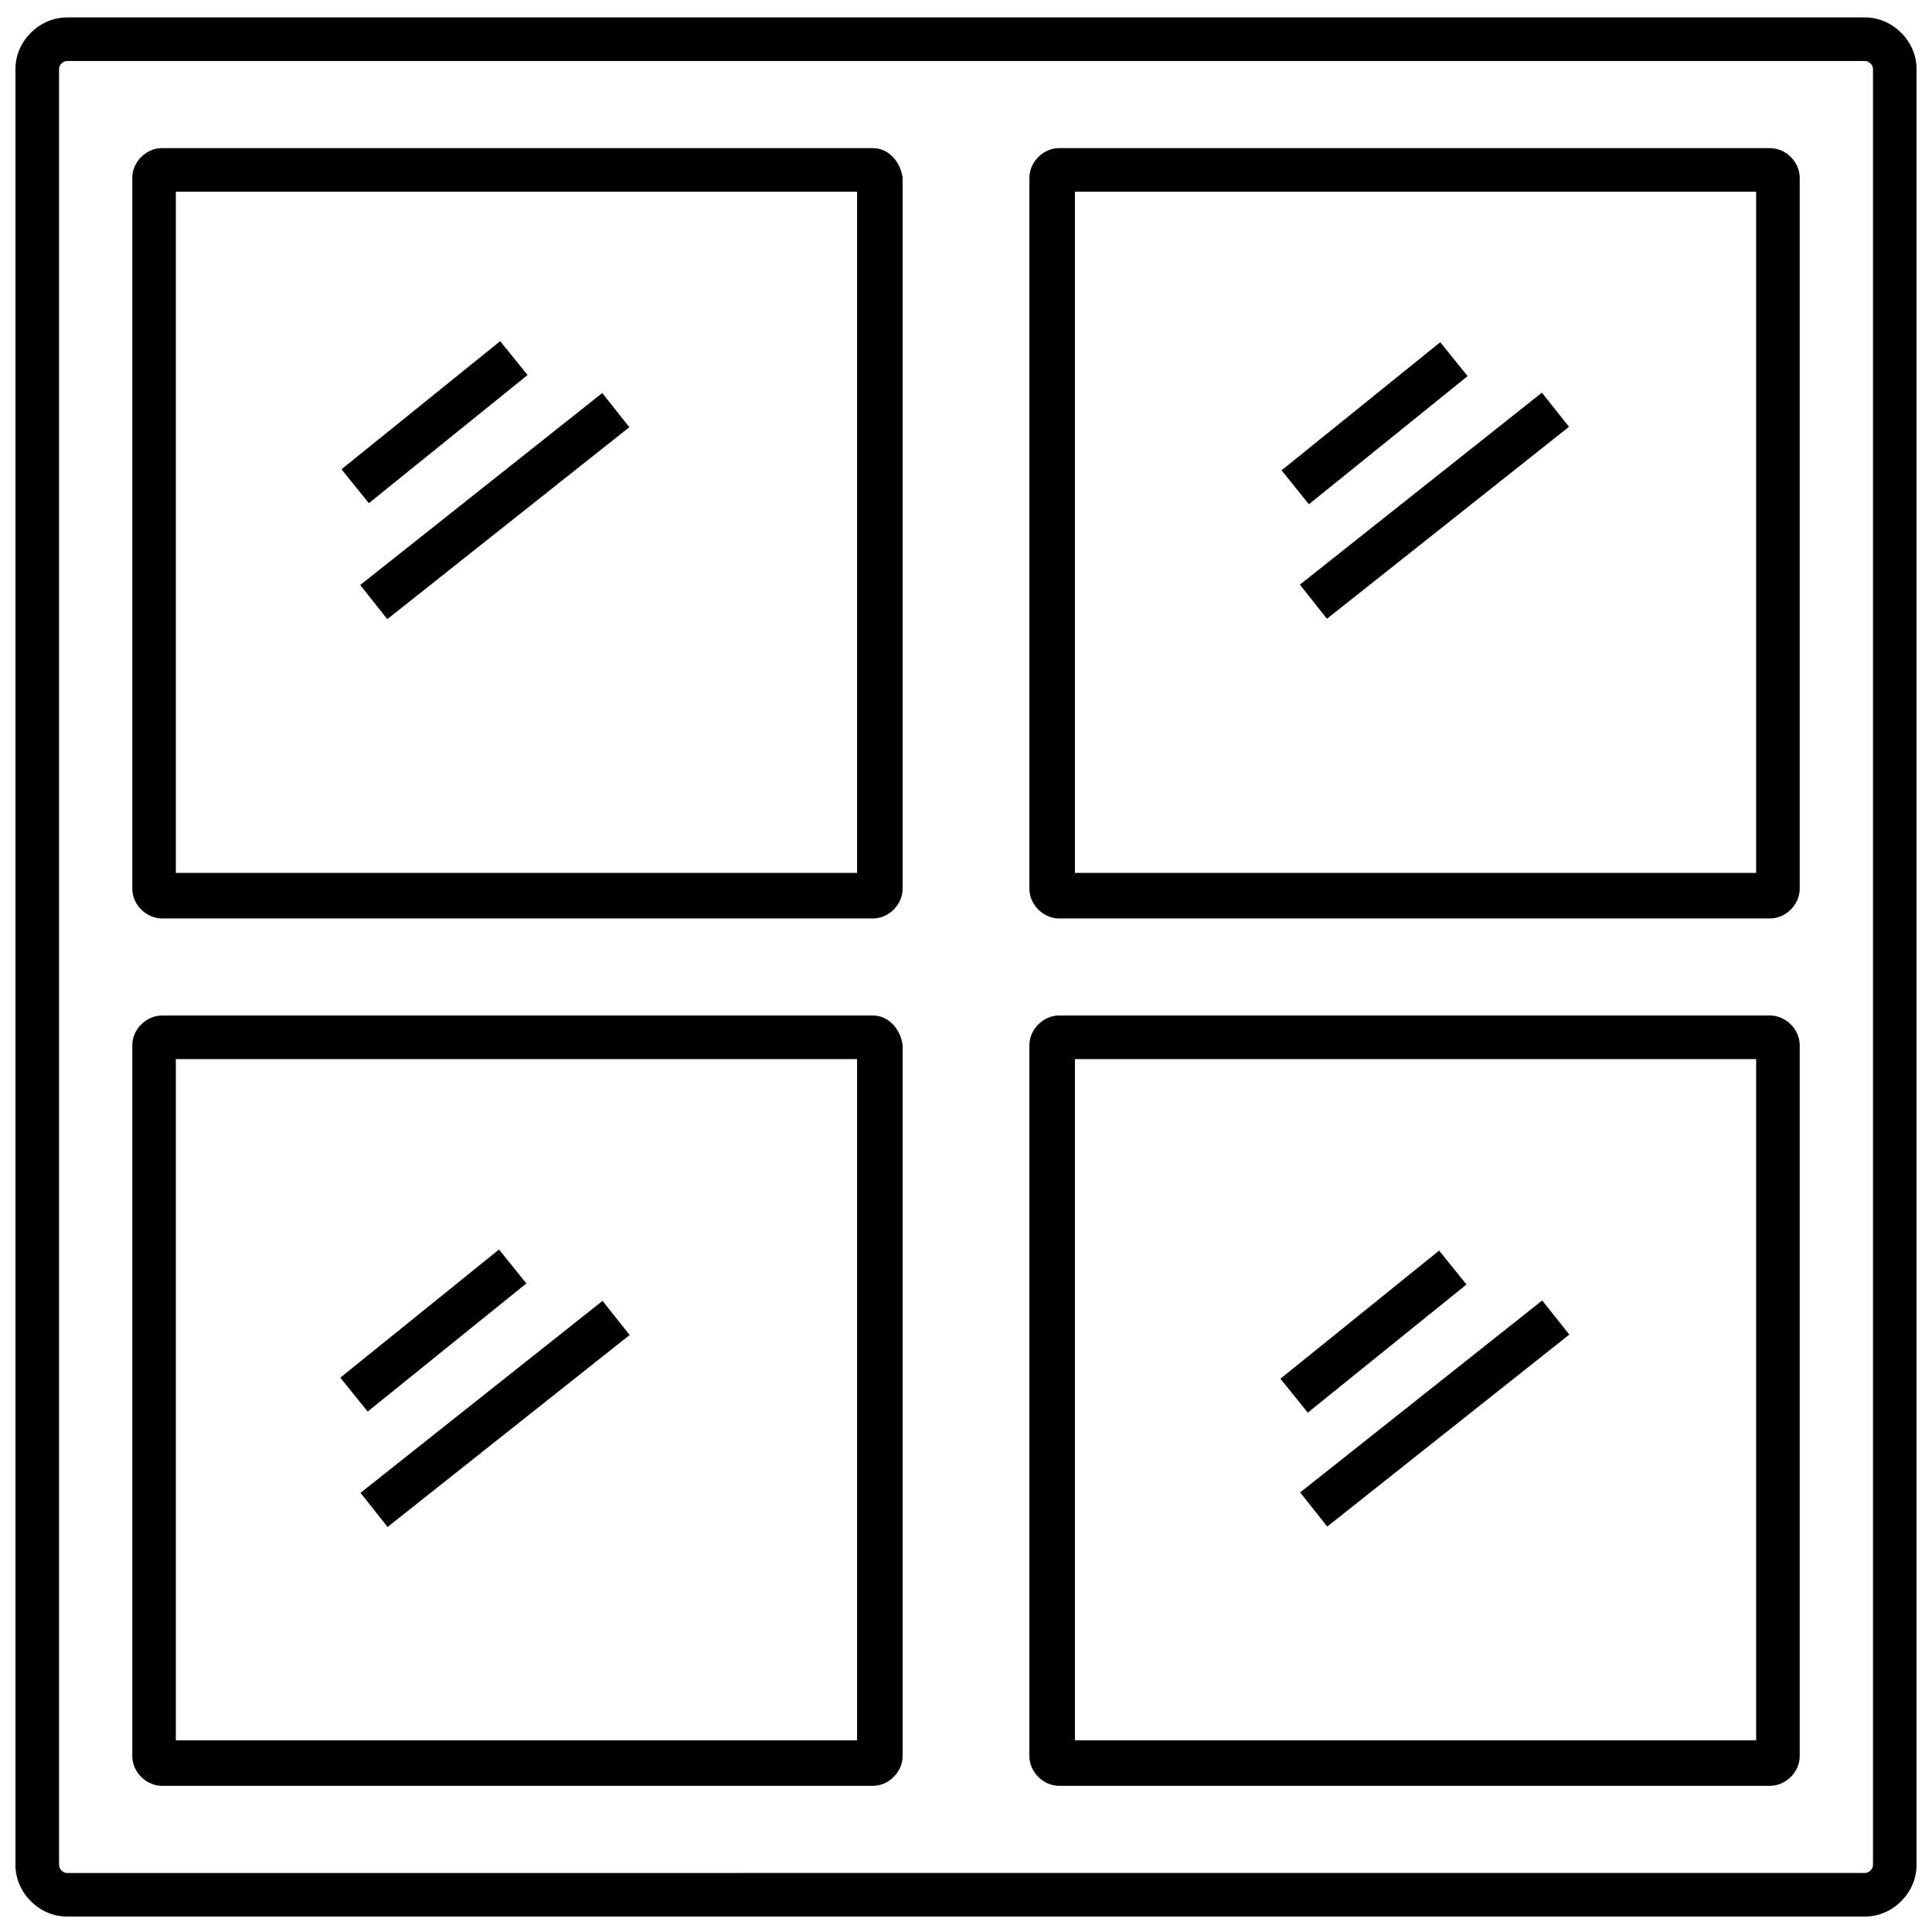
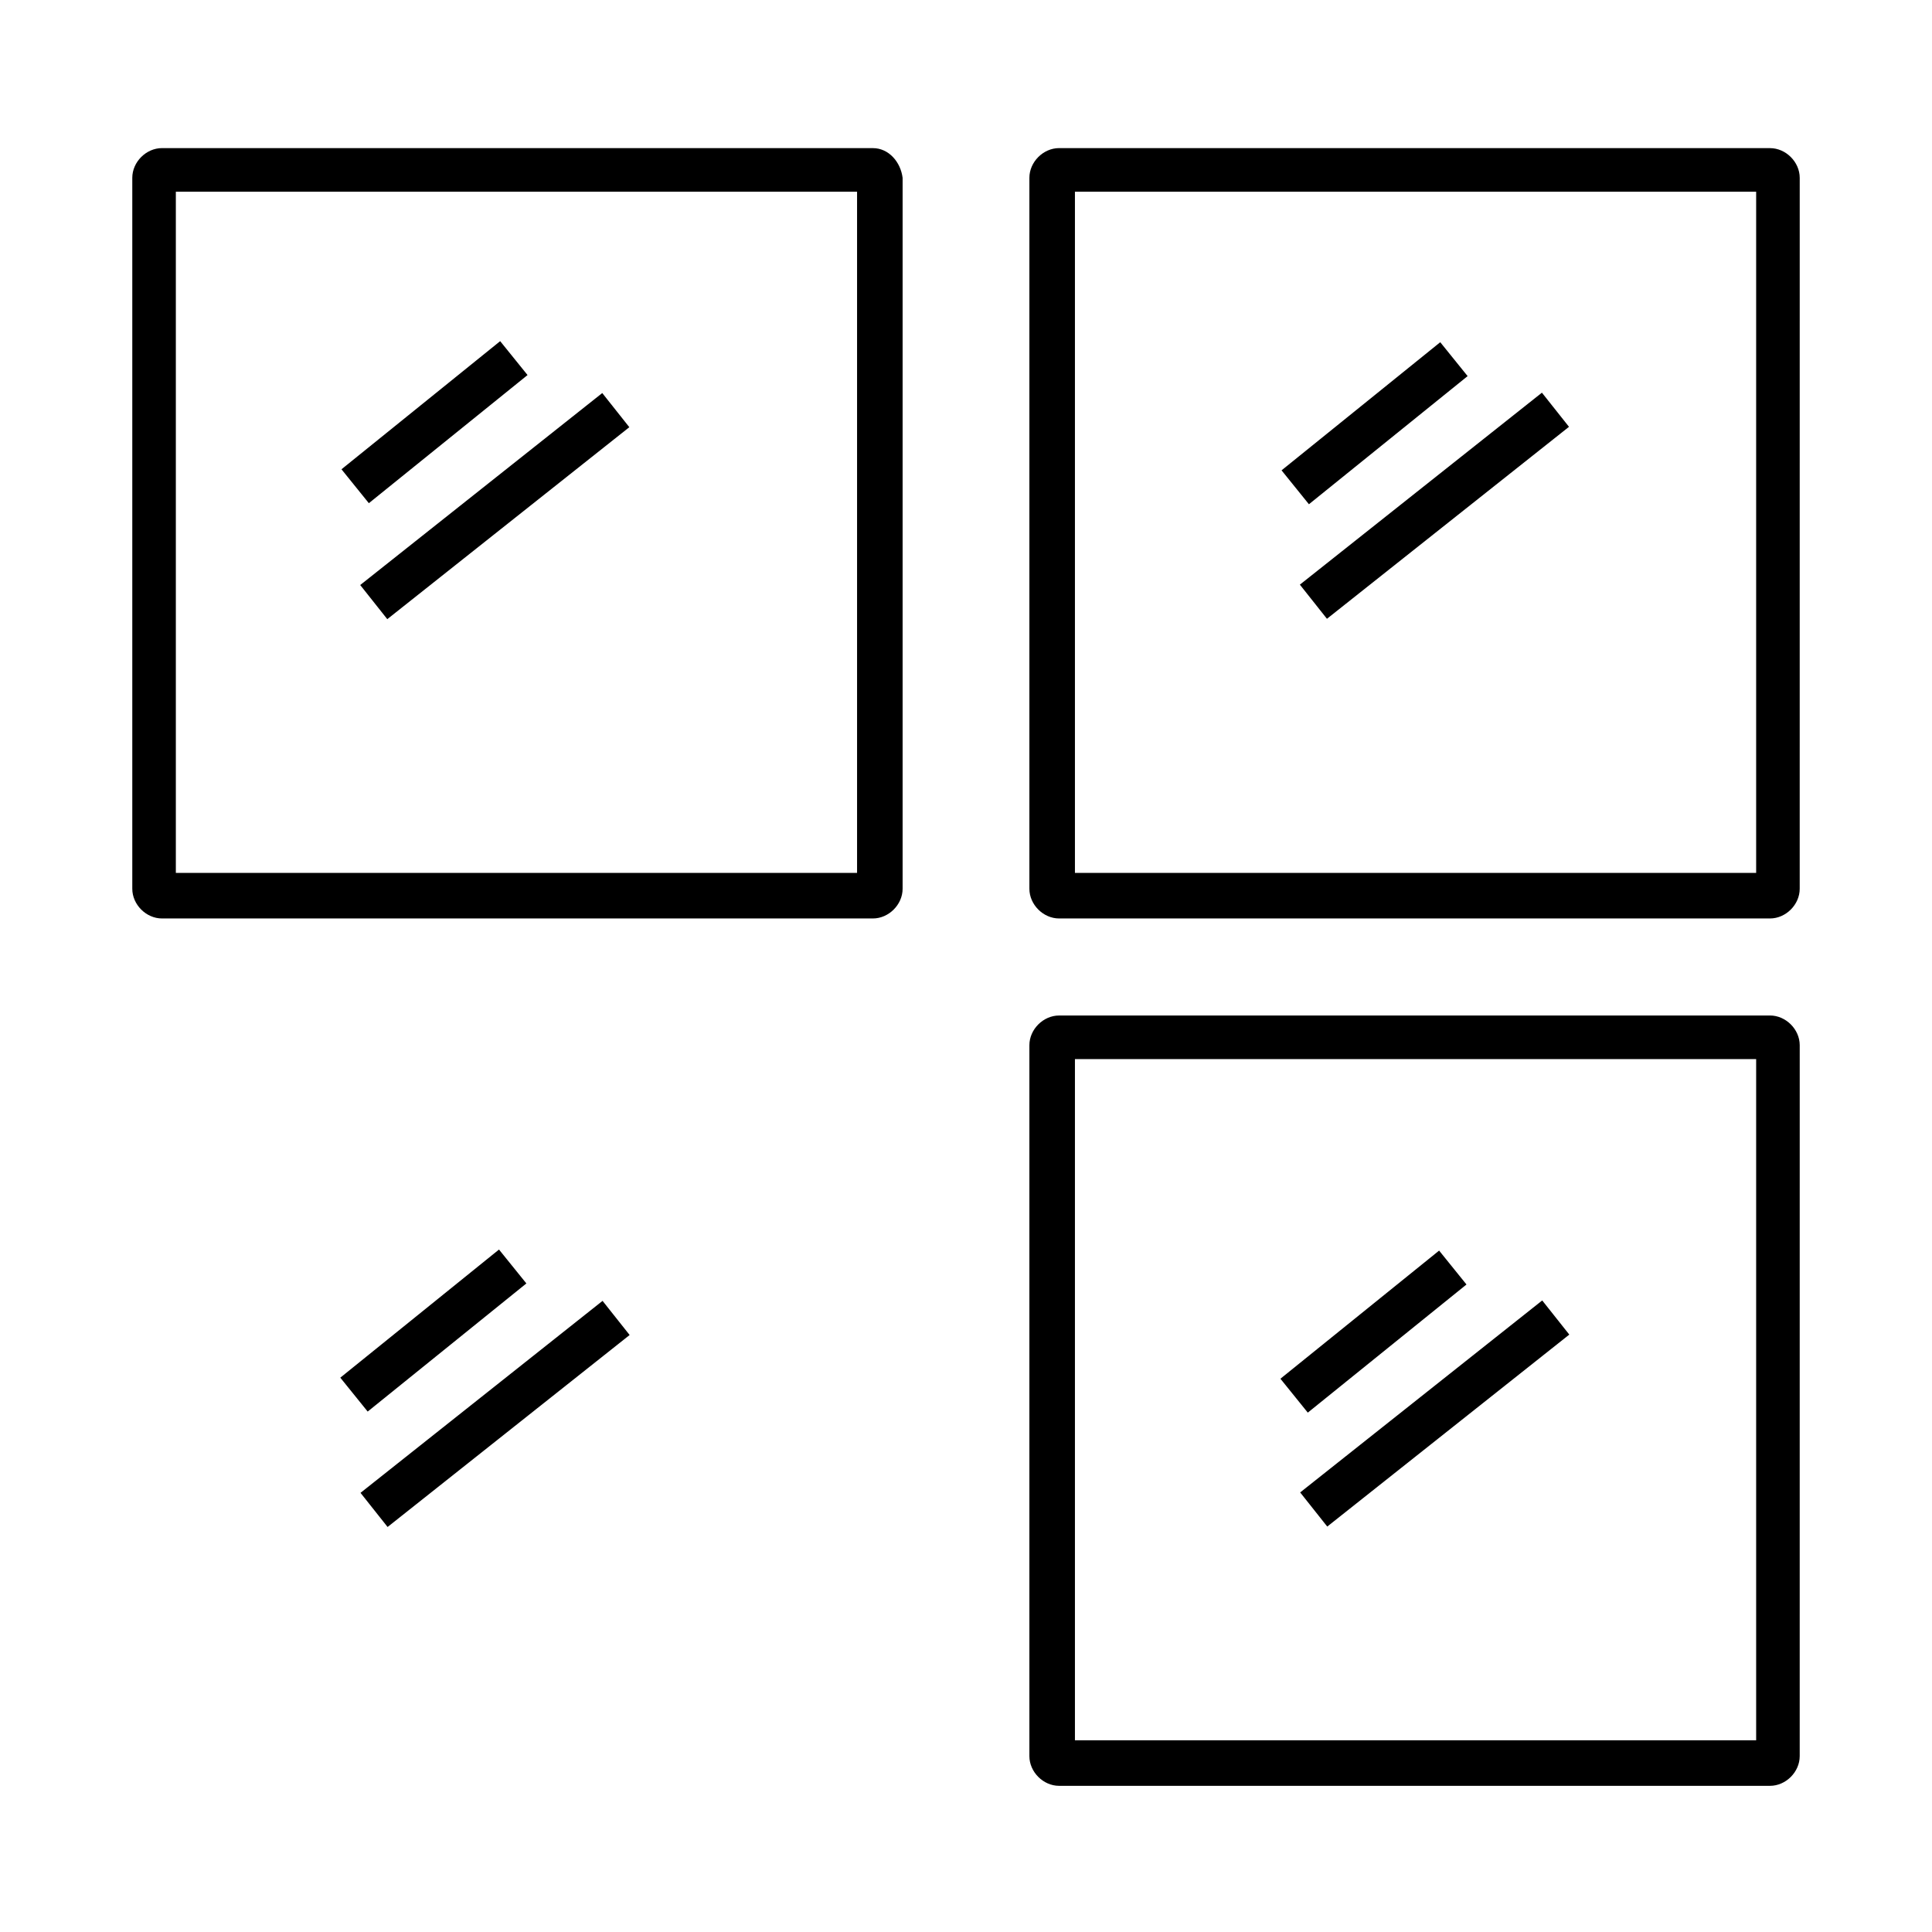
<svg xmlns="http://www.w3.org/2000/svg" width="800px" height="800px" version="1.1" viewBox="144 144 512 512">
  <defs>
    <clipPath id="a">
      <path d="m148.09 148.09h503.81v503.81h-503.81z" />
    </clipPath>
  </defs>
  <g clip-path="url(#a)">
-     <path d="m638.26 148.62h-476.52c-7.348 0-13.645 6.301-13.645 13.645v476c0 7.348 6.297 13.645 13.645 13.645h476.52c7.348 0 13.645-6.297 13.645-13.645v-476c0-7.344-6.297-13.645-13.645-13.645zm2.102 489.64c0 1.051-1.051 2.098-2.098 2.098l-476.52 0.004c-1.051 0-2.098-1.051-2.098-2.098v-476c0-1.051 1.051-2.098 2.098-2.098h476.52c1.051 0 2.098 1.051 2.098 2.098z" />
-   </g>
+     </g>
  <path d="m375.33 183.25h-188.4c-4.199 0-7.871 3.672-7.871 7.871v188.41c0 4.199 3.672 7.871 7.871 7.871h188.4c4.199 0 7.871-3.672 7.871-7.871v-188.4c-0.523-4.199-3.672-7.875-7.871-7.875zm-4.199 192.08h-180.53v-180.53h180.53z" />
  <path d="m613.07 183.25h-188.4c-4.199 0-7.871 3.672-7.871 7.871v188.41c0 4.199 3.672 7.871 7.871 7.871h188.4c4.199 0 7.871-3.672 7.871-7.871l0.004-188.4c0-4.199-3.676-7.875-7.875-7.875zm-3.672 192.08h-180.53v-180.53h180.53z" />
  <path d="m310.78 257.21-64.145 50.875-7.176-9.047 64.145-50.875z" />
  <path d="m276.55 234.41 7.254 8.984-42.055 33.957-7.254-8.984z" />
  <path d="m559.8 257.11-64.145 50.875-7.176-9.047 64.145-50.875z" />
  <path d="m525.68 234.69 7.254 8.984-42.055 33.957-7.254-8.984z" />
  <path d="m310.86 497.79-64.145 50.875-7.176-9.047 64.145-50.875z" />
  <path d="m276.24 475.14 7.254 8.984-42.055 33.957-7.254-8.984z" />
  <path d="m559.88 497.68-64.145 50.875-7.176-9.047 64.145-50.875z" />
  <path d="m525.38 475.42 7.254 8.984-42.055 33.957-7.254-8.984z" />
-   <path d="m375.33 413.12h-188.4c-4.199 0-7.871 3.672-7.871 7.871v188.4c0 4.199 3.672 7.871 7.871 7.871h188.4c4.199 0 7.871-3.672 7.871-7.871v-188.4c-0.523-4.199-3.672-7.875-7.871-7.875zm-4.199 192.08h-180.53v-180.53h180.53z" />
  <path d="m613.07 413.12h-188.4c-4.199 0-7.871 3.672-7.871 7.871v188.4c0 4.199 3.672 7.871 7.871 7.871h188.4c4.199 0 7.871-3.672 7.871-7.871l0.004-188.4c0-4.199-3.676-7.875-7.875-7.875zm-3.672 192.08h-180.53v-180.53h180.53z" />
</svg>